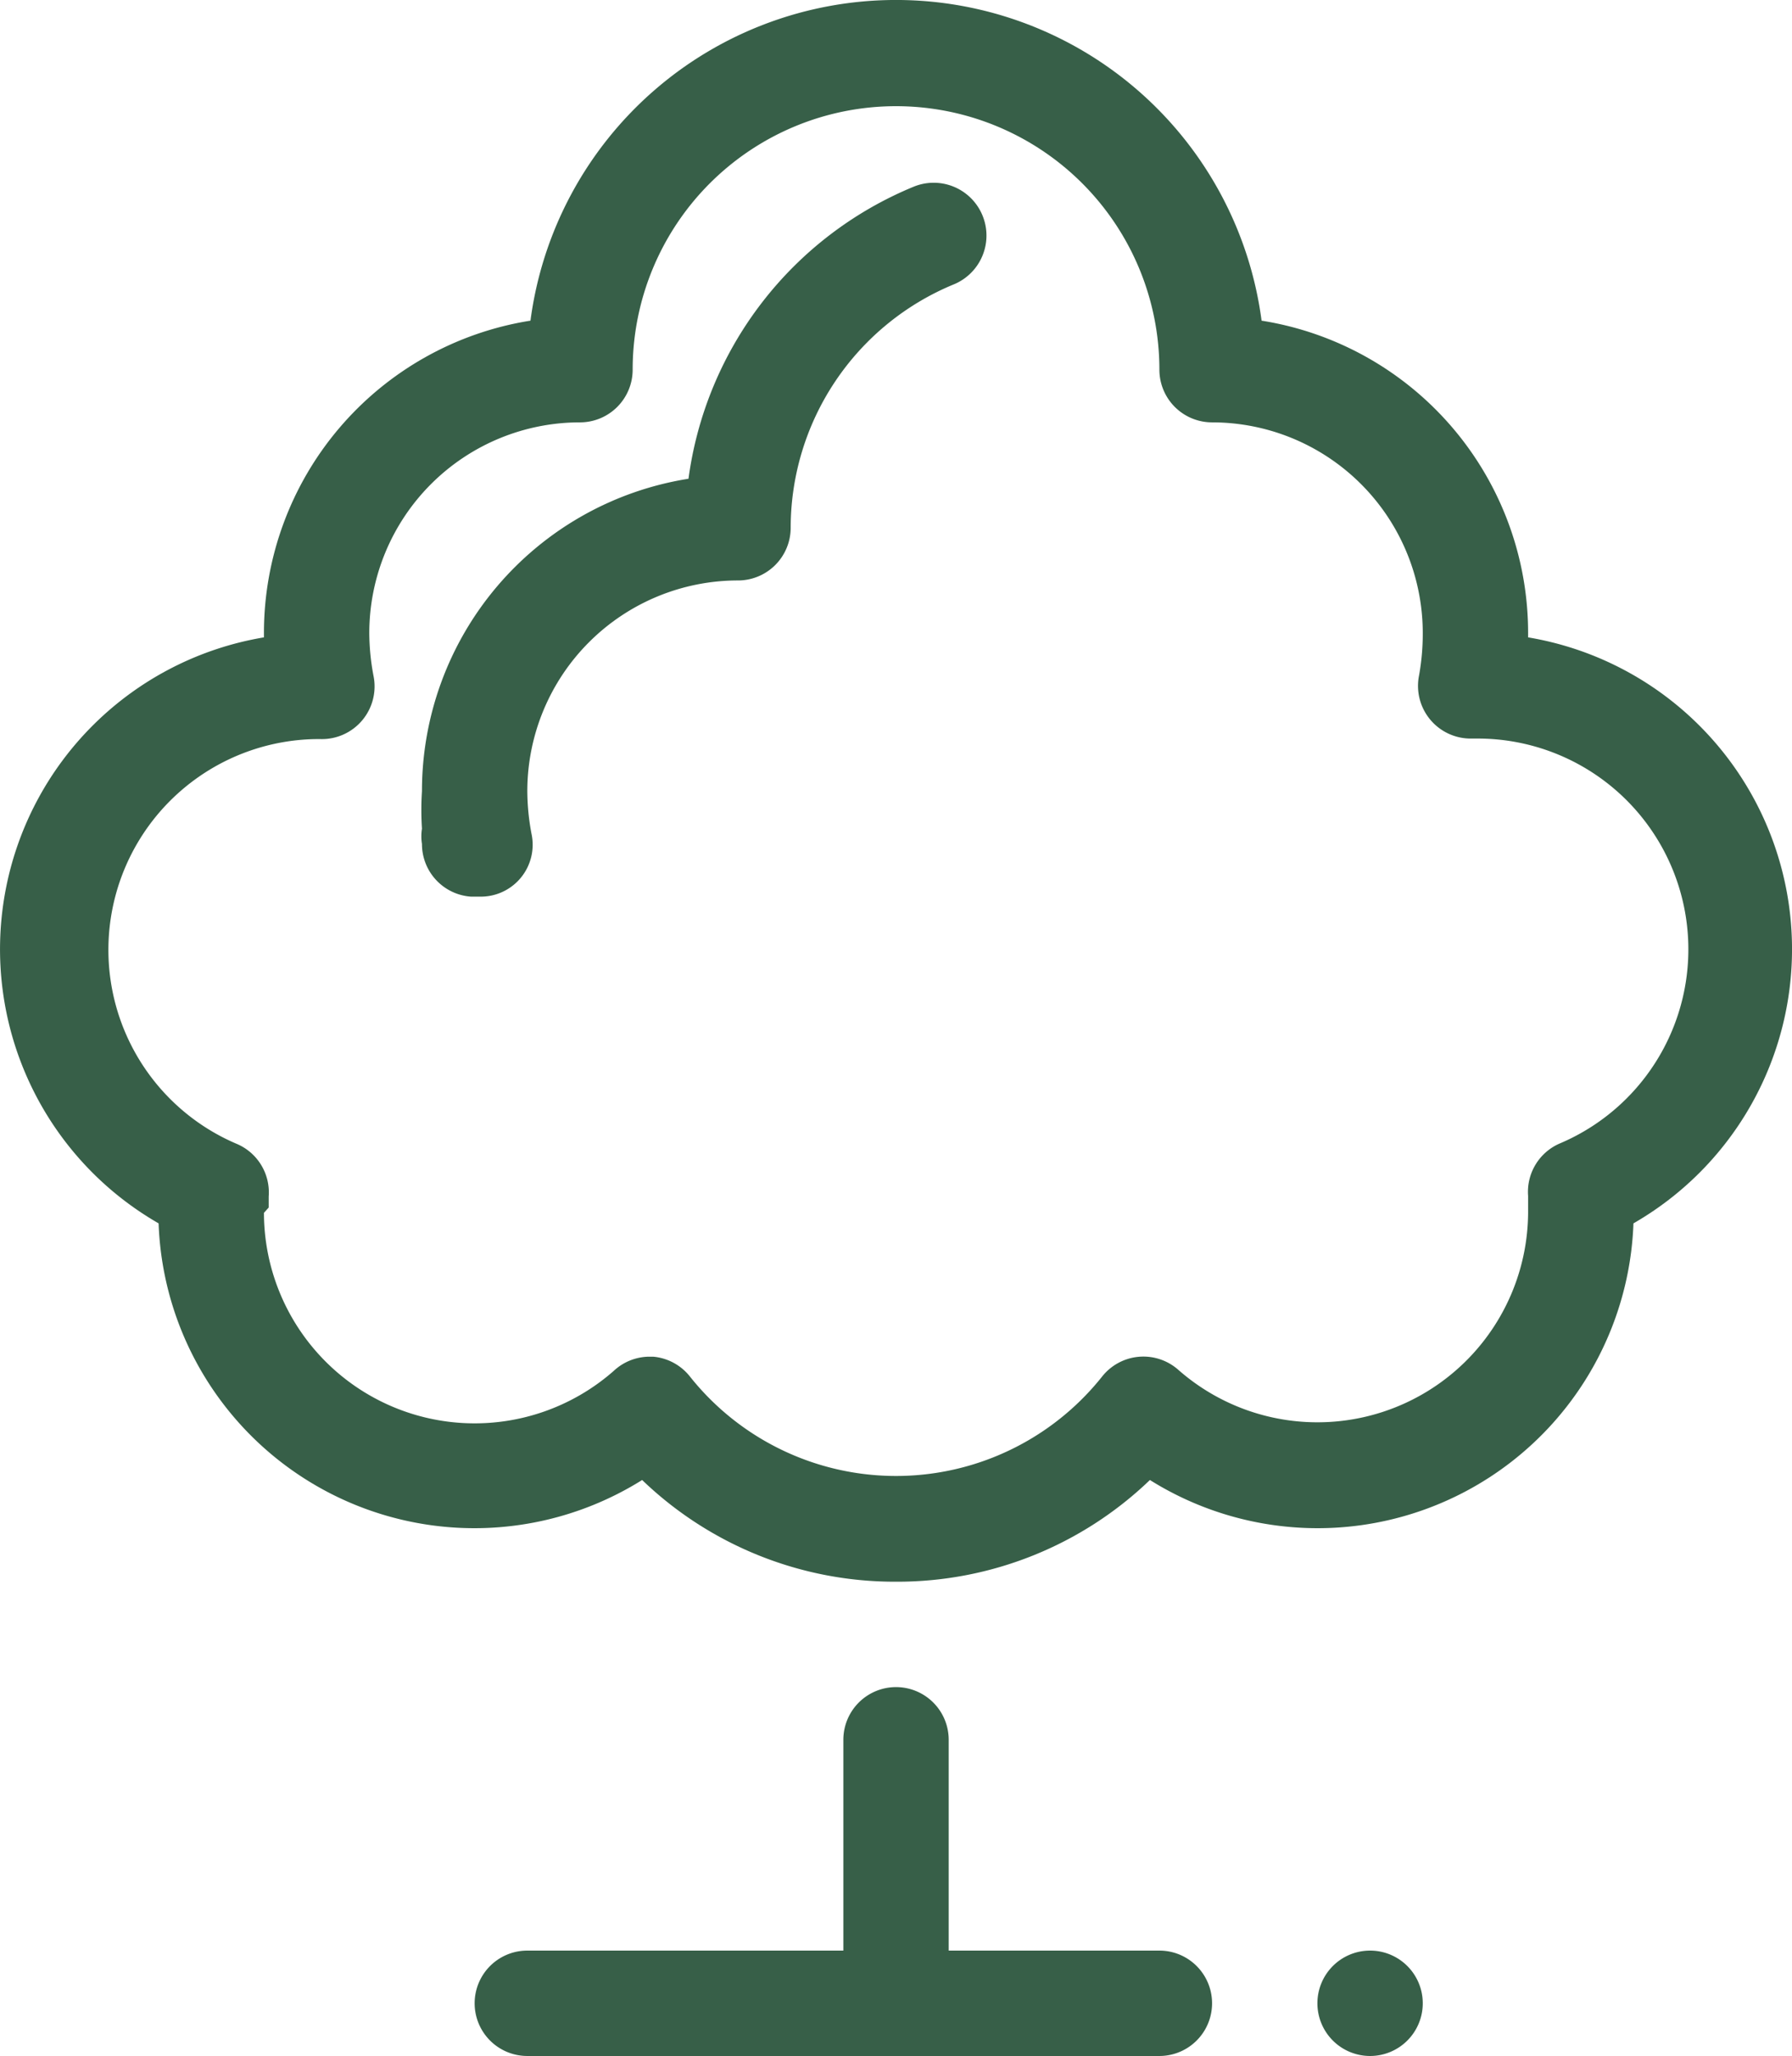
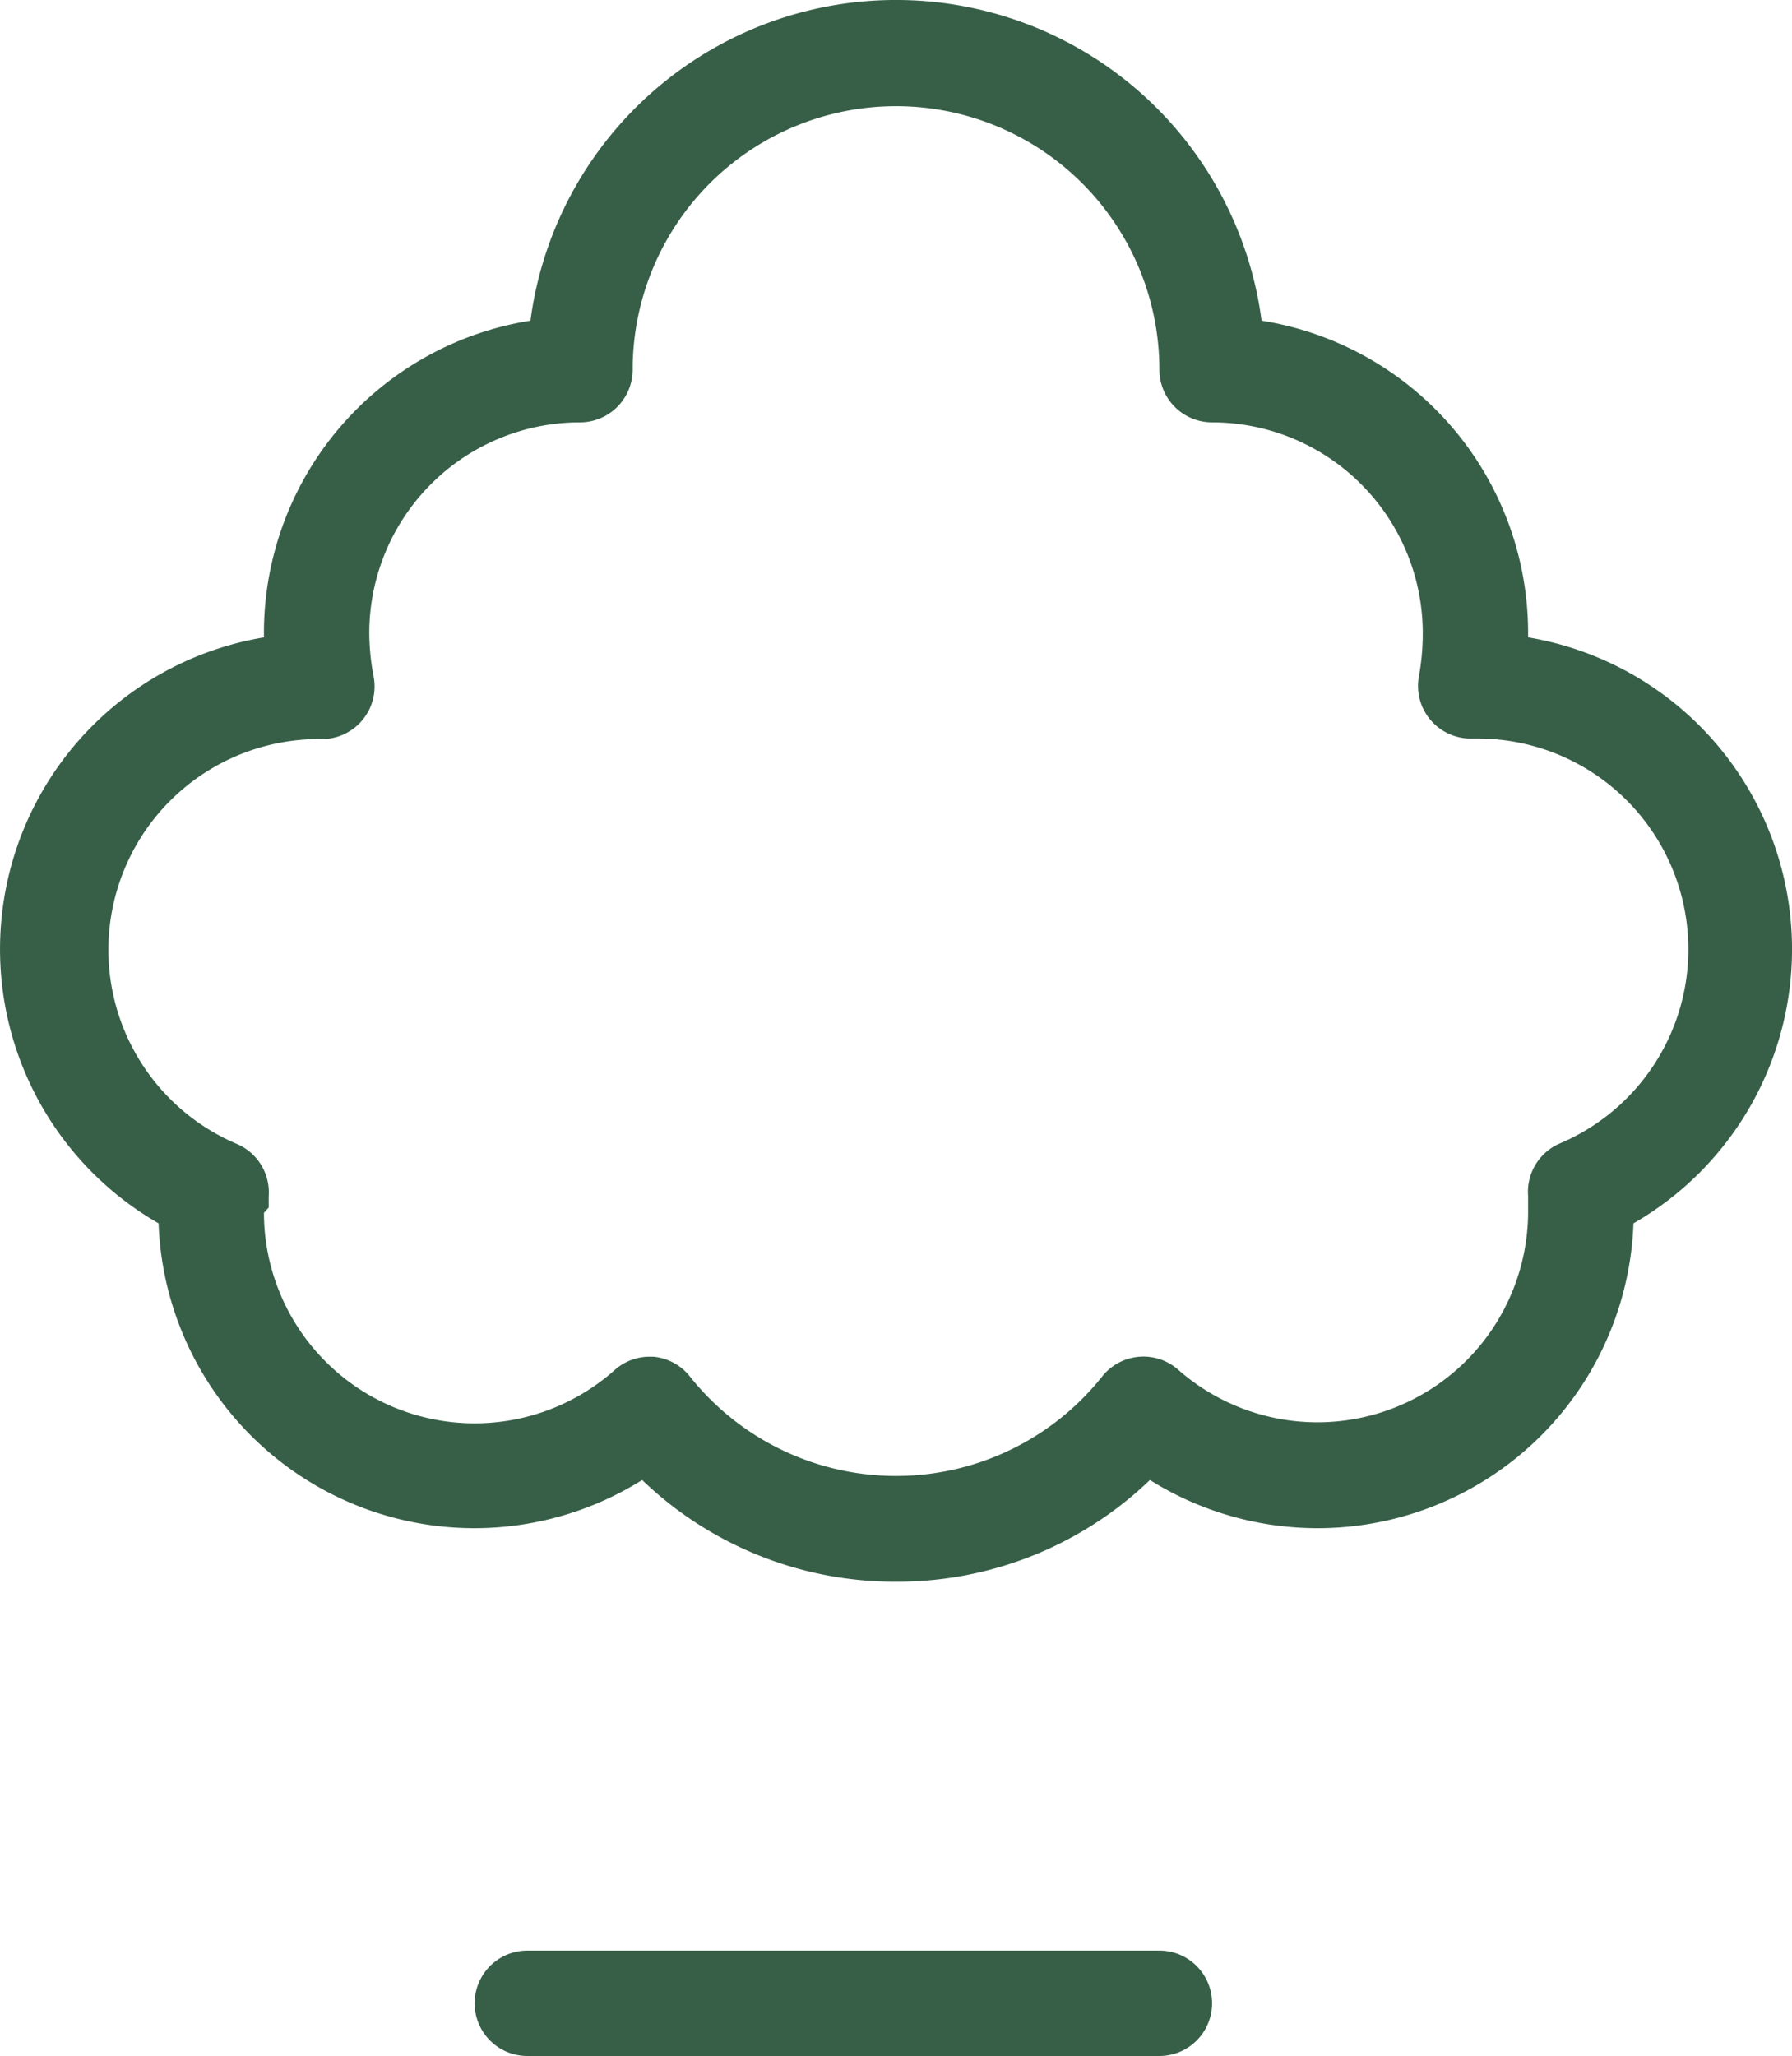
<svg xmlns="http://www.w3.org/2000/svg" width="34.021" height="39.015" viewBox="0 0 34.021 39.015">
  <g id="Groupe_546" data-name="Groupe 546" transform="translate(-14.989 -12.985)">
    <path id="Tracé_227" data-name="Tracé 227" d="M32,43a6.92,6.92,0,0,1-4.82-1.93A6,6,0,0,1,18,36.2a6,6,0,0,1,2-11.12V25a6,6,0,0,1,5.06-5.93,7,7,0,0,1,13.88,0A6,6,0,0,1,44,25v.08A6,6,0,0,1,46,36.2a6,6,0,0,1-9.18,4.87A6.92,6.92,0,0,1,32,43Zm-4.7-4.27h.09a1,1,0,0,1,.7.38,5,5,0,0,0,7.82,0,1,1,0,0,1,1.45-.13A4,4,0,0,0,44,36v-.32a1,1,0,0,1,.61-1A4,4,0,0,0,43.05,27h-.12a1,1,0,0,1-1-1.2A4.45,4.45,0,0,0,42,25a4,4,0,0,0-4-4,1,1,0,0,1-1-1,5,5,0,0,0-10,0,1,1,0,0,1-1,1,4,4,0,0,0-4,4,4.45,4.45,0,0,0,.08.81,1,1,0,0,1-1.01,1.2H21a4,4,0,0,0-1.52,7.68,1,1,0,0,1,.61,1v.21L20,36a4,4,0,0,0,6.64,3A1,1,0,0,1,27.3,38.73Z" fill="#375f48" />
-     <path id="Tracé_228" data-name="Tracé 228" d="M24.1,30h-.17A1,1,0,0,1,23,29a.92.92,0,0,1,0-.29A5.53,5.53,0,0,1,23,28a6,6,0,0,1,5.06-5.93,7,7,0,0,1,4.27-5.54,1,1,0,0,1,.77,1.85A5,5,0,0,0,30,23a1,1,0,0,1-1,1,4,4,0,0,0-4,4,4.45,4.45,0,0,0,.08.81A.985.985,0,0,1,24.1,30ZM32,52a1,1,0,0,1-1-1V46a1,1,0,0,1,2,0v5A1,1,0,0,1,32,52Zm9,0h0a1,1,0,1,1,1-1A1,1,0,0,1,41,52Z" fill="#375f48" />
    <path id="Tracé_229" data-name="Tracé 229" d="M37,52H25a1,1,0,0,1,0-2H37a1,1,0,0,1,0,2Z" fill="#375f48" />
  </g>
</svg>